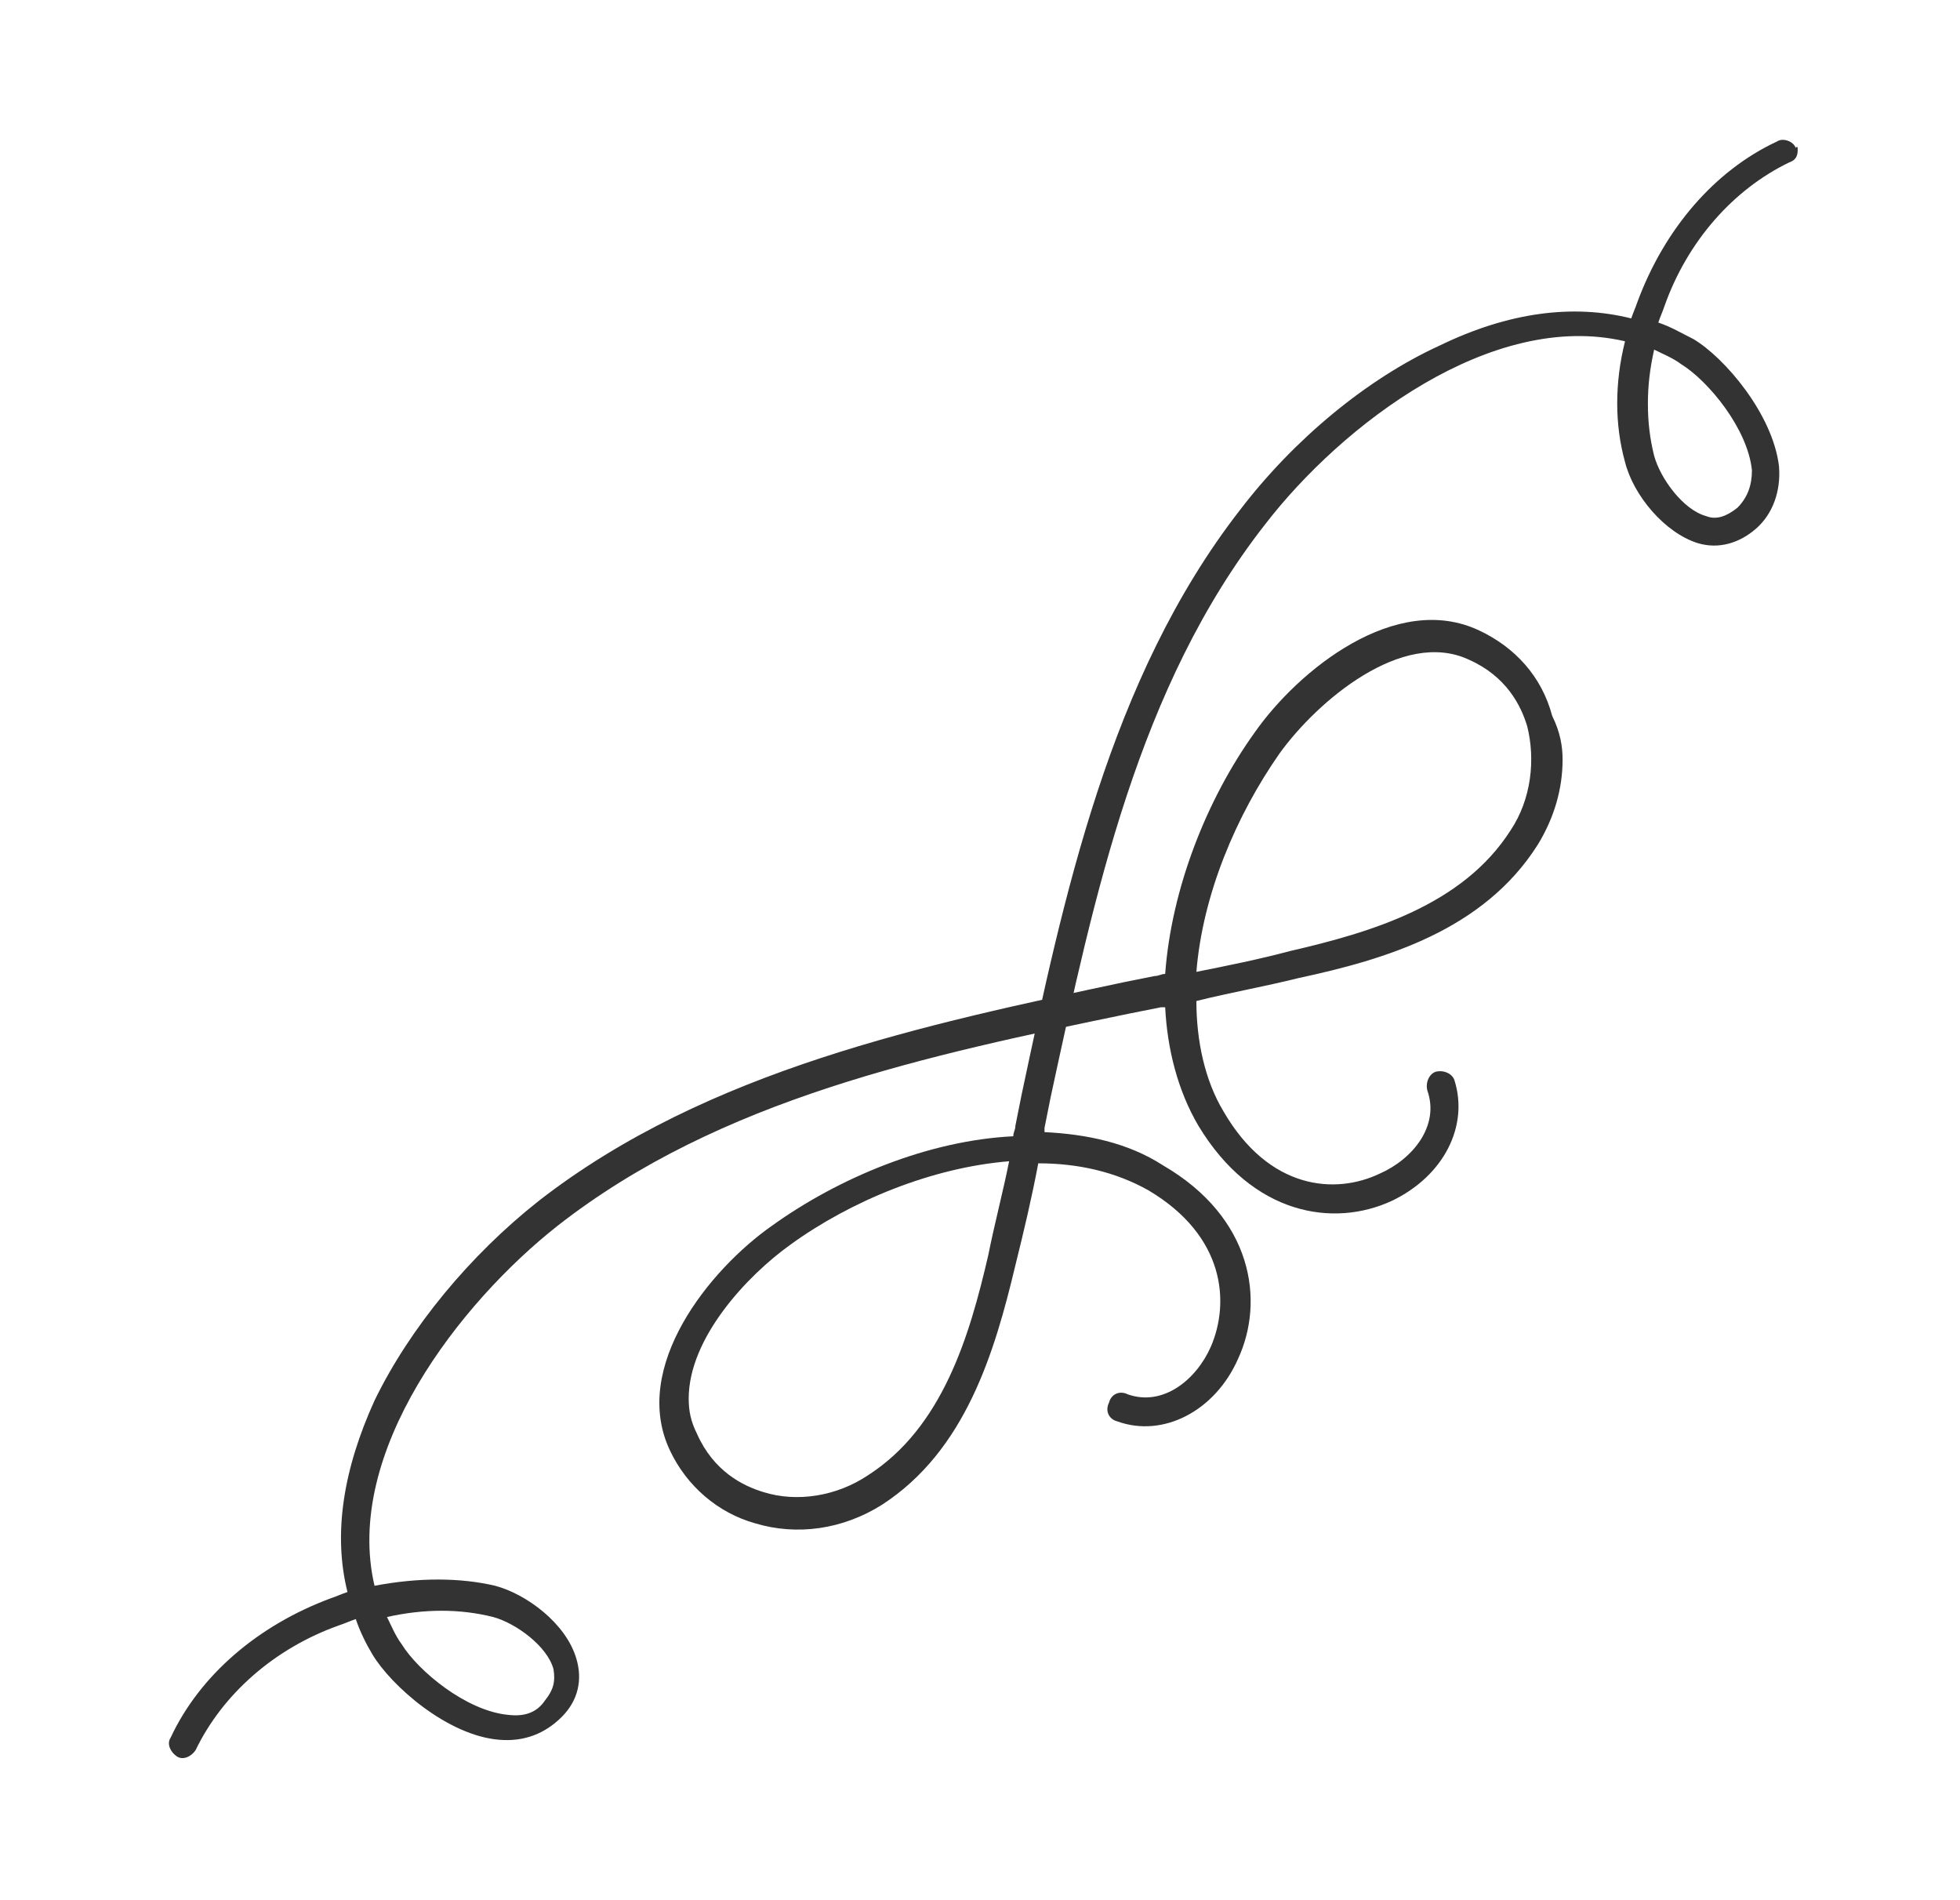
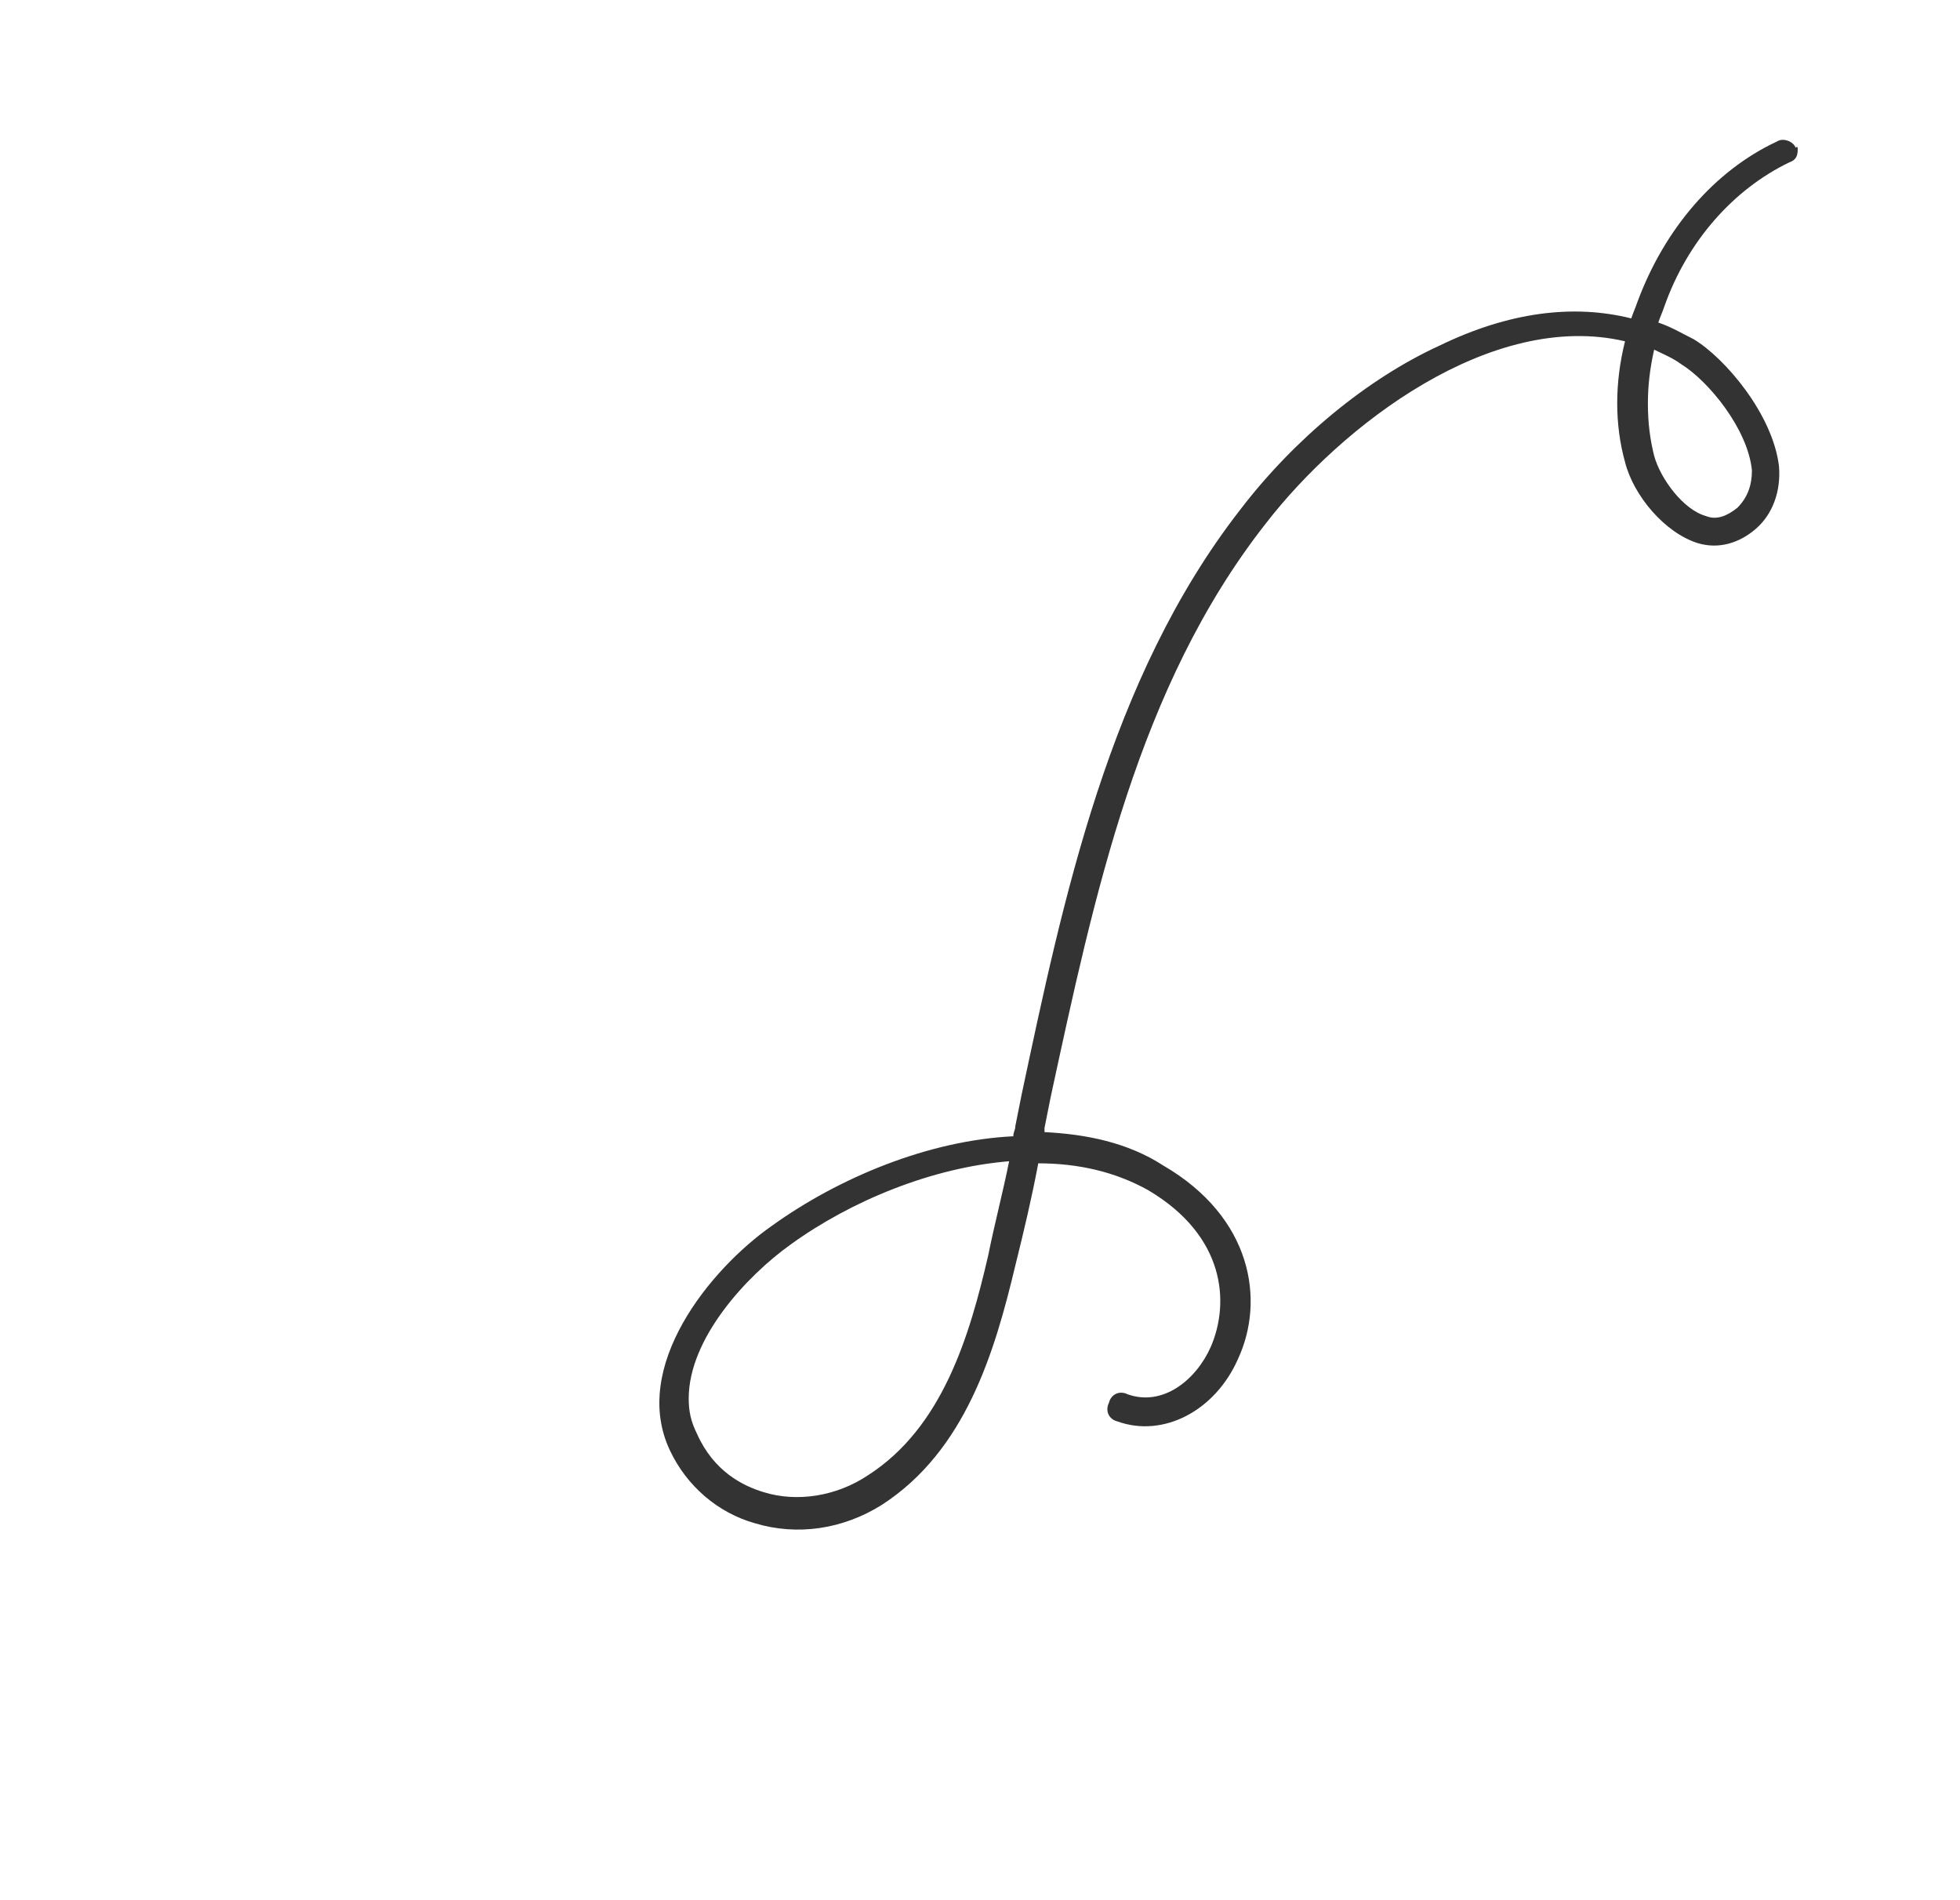
<svg xmlns="http://www.w3.org/2000/svg" version="1.1" id="Layer_1" x="0px" y="0px" viewBox="0 0 94.2 91.3" style="enable-background:new 0 0 94.2 91.3;" xml:space="preserve">
  <style type="text/css">
	.st0{fill:#333333;}
</style>
  <g>
    <g>
-       <path class="st0" d="M75.1,36.5c0,1.4-0.4,2.8-1.2,4.1c-2.6,4.1-7.3,5.5-11.5,6.4c-1.6,0.4-3.3,0.7-4.9,1.1c0,1.9,0.4,3.8,1.3,5.3    c2.2,3.8,5.4,4,7.5,3c1.6-0.7,2.9-2.3,2.3-4c-0.1-0.4,0.1-0.8,0.4-0.9c0.4-0.1,0.8,0.1,0.9,0.4c0.7,2.2-0.5,4.6-3,5.8    c-2.8,1.3-6.7,0.7-9.3-3.6c-1-1.7-1.5-3.7-1.6-5.7c-0.1,0-0.1,0-0.2,0l-1.5,0.3c-9.7,2-19.7,4.1-27.5,10.2    c-4.7,3.7-10.3,10.9-8.8,17.3c2.1-0.4,4.1-0.4,5.8,0c1.5,0.4,3.4,1.8,3.9,3.5c0.3,1,0.1,2-0.7,2.8c-0.8,0.8-1.8,1.2-3,1.1    c-2.5-0.2-5.2-2.6-6.1-4.1c-0.3-0.5-0.6-1.1-0.8-1.7c-0.3,0.1-0.5,0.2-0.8,0.3c-3.1,1.1-5.6,3.3-6.9,6c-0.2,0.3-0.6,0.5-0.9,0.3    c-0.3-0.2-0.5-0.6-0.3-0.9c1.4-3,4.2-5.4,7.7-6.7c0.3-0.1,0.5-0.2,0.8-0.3c-0.7-2.8-0.2-5.9,1.3-9.2c1.7-3.5,4.6-7,7.9-9.6    c8.1-6.3,18.7-8.5,28.1-10.5l1.5-0.3c0.2,0,0.3-0.1,0.5-0.1c0.3-4.1,2-8.4,4.3-11.6c2.1-3,6.8-6.8,10.8-4.9c1.7,0.8,3,2.2,3.5,4.1    C75,35.2,75.1,35.9,75.1,36.5z M57.5,46.7c1.5-0.3,3-0.6,4.5-1c3.9-0.9,8.3-2.2,10.6-5.8c1-1.5,1.2-3.4,0.8-5    c-0.3-1-1-2.4-2.8-3.2c-3.2-1.5-7.3,2-9.1,4.5C59.4,39.2,57.8,43,57.5,46.7z M18.6,77.7c0.2,0.4,0.4,0.9,0.7,1.3    c0.8,1.3,3.1,3.2,5.1,3.4c0.8,0.1,1.4-0.1,1.8-0.7c0.4-0.5,0.5-0.9,0.4-1.5c-0.3-1.1-1.8-2.2-2.9-2.5    C22.1,77.3,20.4,77.3,18.6,77.7z" />
-     </g>
+       </g>
    <g>
      <path class="st0" d="M86.4,7.2c0,0.3-0.1,0.5-0.4,0.6c-2.7,1.3-4.9,3.8-6,6.9c-0.1,0.3-0.2,0.5-0.3,0.8c0.6,0.2,1.1,0.5,1.7,0.8    c1.5,0.9,3.8,3.6,4.1,6.1c0.1,1.2-0.3,2.3-1.1,3c-0.8,0.7-1.8,1-2.8,0.7c-1.6-0.5-3.1-2.3-3.5-3.9c-0.5-1.8-0.5-3.8,0-5.8    c-6.4-1.5-13.6,4-17.3,8.8C54.7,33,52.6,43,50.5,52.7l-0.3,1.5c0,0.1,0,0.1,0,0.2c2,0.1,4,0.5,5.7,1.6c4.3,2.5,4.9,6.5,3.6,9.3    c-1.1,2.5-3.6,3.8-5.8,3c-0.4-0.1-0.6-0.5-0.4-0.9c0.1-0.4,0.5-0.6,0.9-0.4c1.7,0.6,3.3-0.7,4-2.3c0.9-2.1,0.7-5.3-3-7.5    c-1.6-0.9-3.4-1.3-5.3-1.3c-0.3,1.6-0.7,3.3-1.1,4.9c-1,4.2-2.4,8.9-6.4,11.5c-1.9,1.2-4.1,1.5-6.1,0.9c-1.8-0.5-3.3-1.8-4.1-3.5    c-1.9-4,1.9-8.7,4.9-10.8c3.2-2.3,7.5-4.1,11.6-4.3c0-0.2,0.1-0.3,0.1-0.5l0.3-1.5c2-9.4,4.2-20,10.5-28.1    c2.6-3.4,6.1-6.3,9.6-7.9c3.3-1.6,6.4-2,9.2-1.3c0.1-0.3,0.2-0.5,0.3-0.8c1.3-3.5,3.7-6.3,6.7-7.7c0.3-0.2,0.8,0,0.9,0.3    C86.4,7,86.4,7.1,86.4,7.2z M79.2,19.4c0,0.9,0.1,1.7,0.3,2.5c0.3,1.1,1.4,2.6,2.5,2.9c0.5,0.2,1,0,1.5-0.4    c0.5-0.5,0.7-1.1,0.7-1.8c-0.2-2-2.1-4.3-3.4-5.1c-0.4-0.3-0.9-0.5-1.3-0.7C79.3,17.7,79.2,18.5,79.2,19.4z M33.1,67.2    c0,0.6,0.1,1.1,0.4,1.7c0.8,1.8,2.2,2.5,3.2,2.8c1.6,0.5,3.5,0.2,5-0.8c3.6-2.3,4.9-6.7,5.8-10.6c0.3-1.5,0.7-3,1-4.5    c-3.7,0.3-7.6,1.9-10.5,4C35.9,61.3,33.1,64.3,33.1,67.2z" />
    </g>
  </g>
</svg>